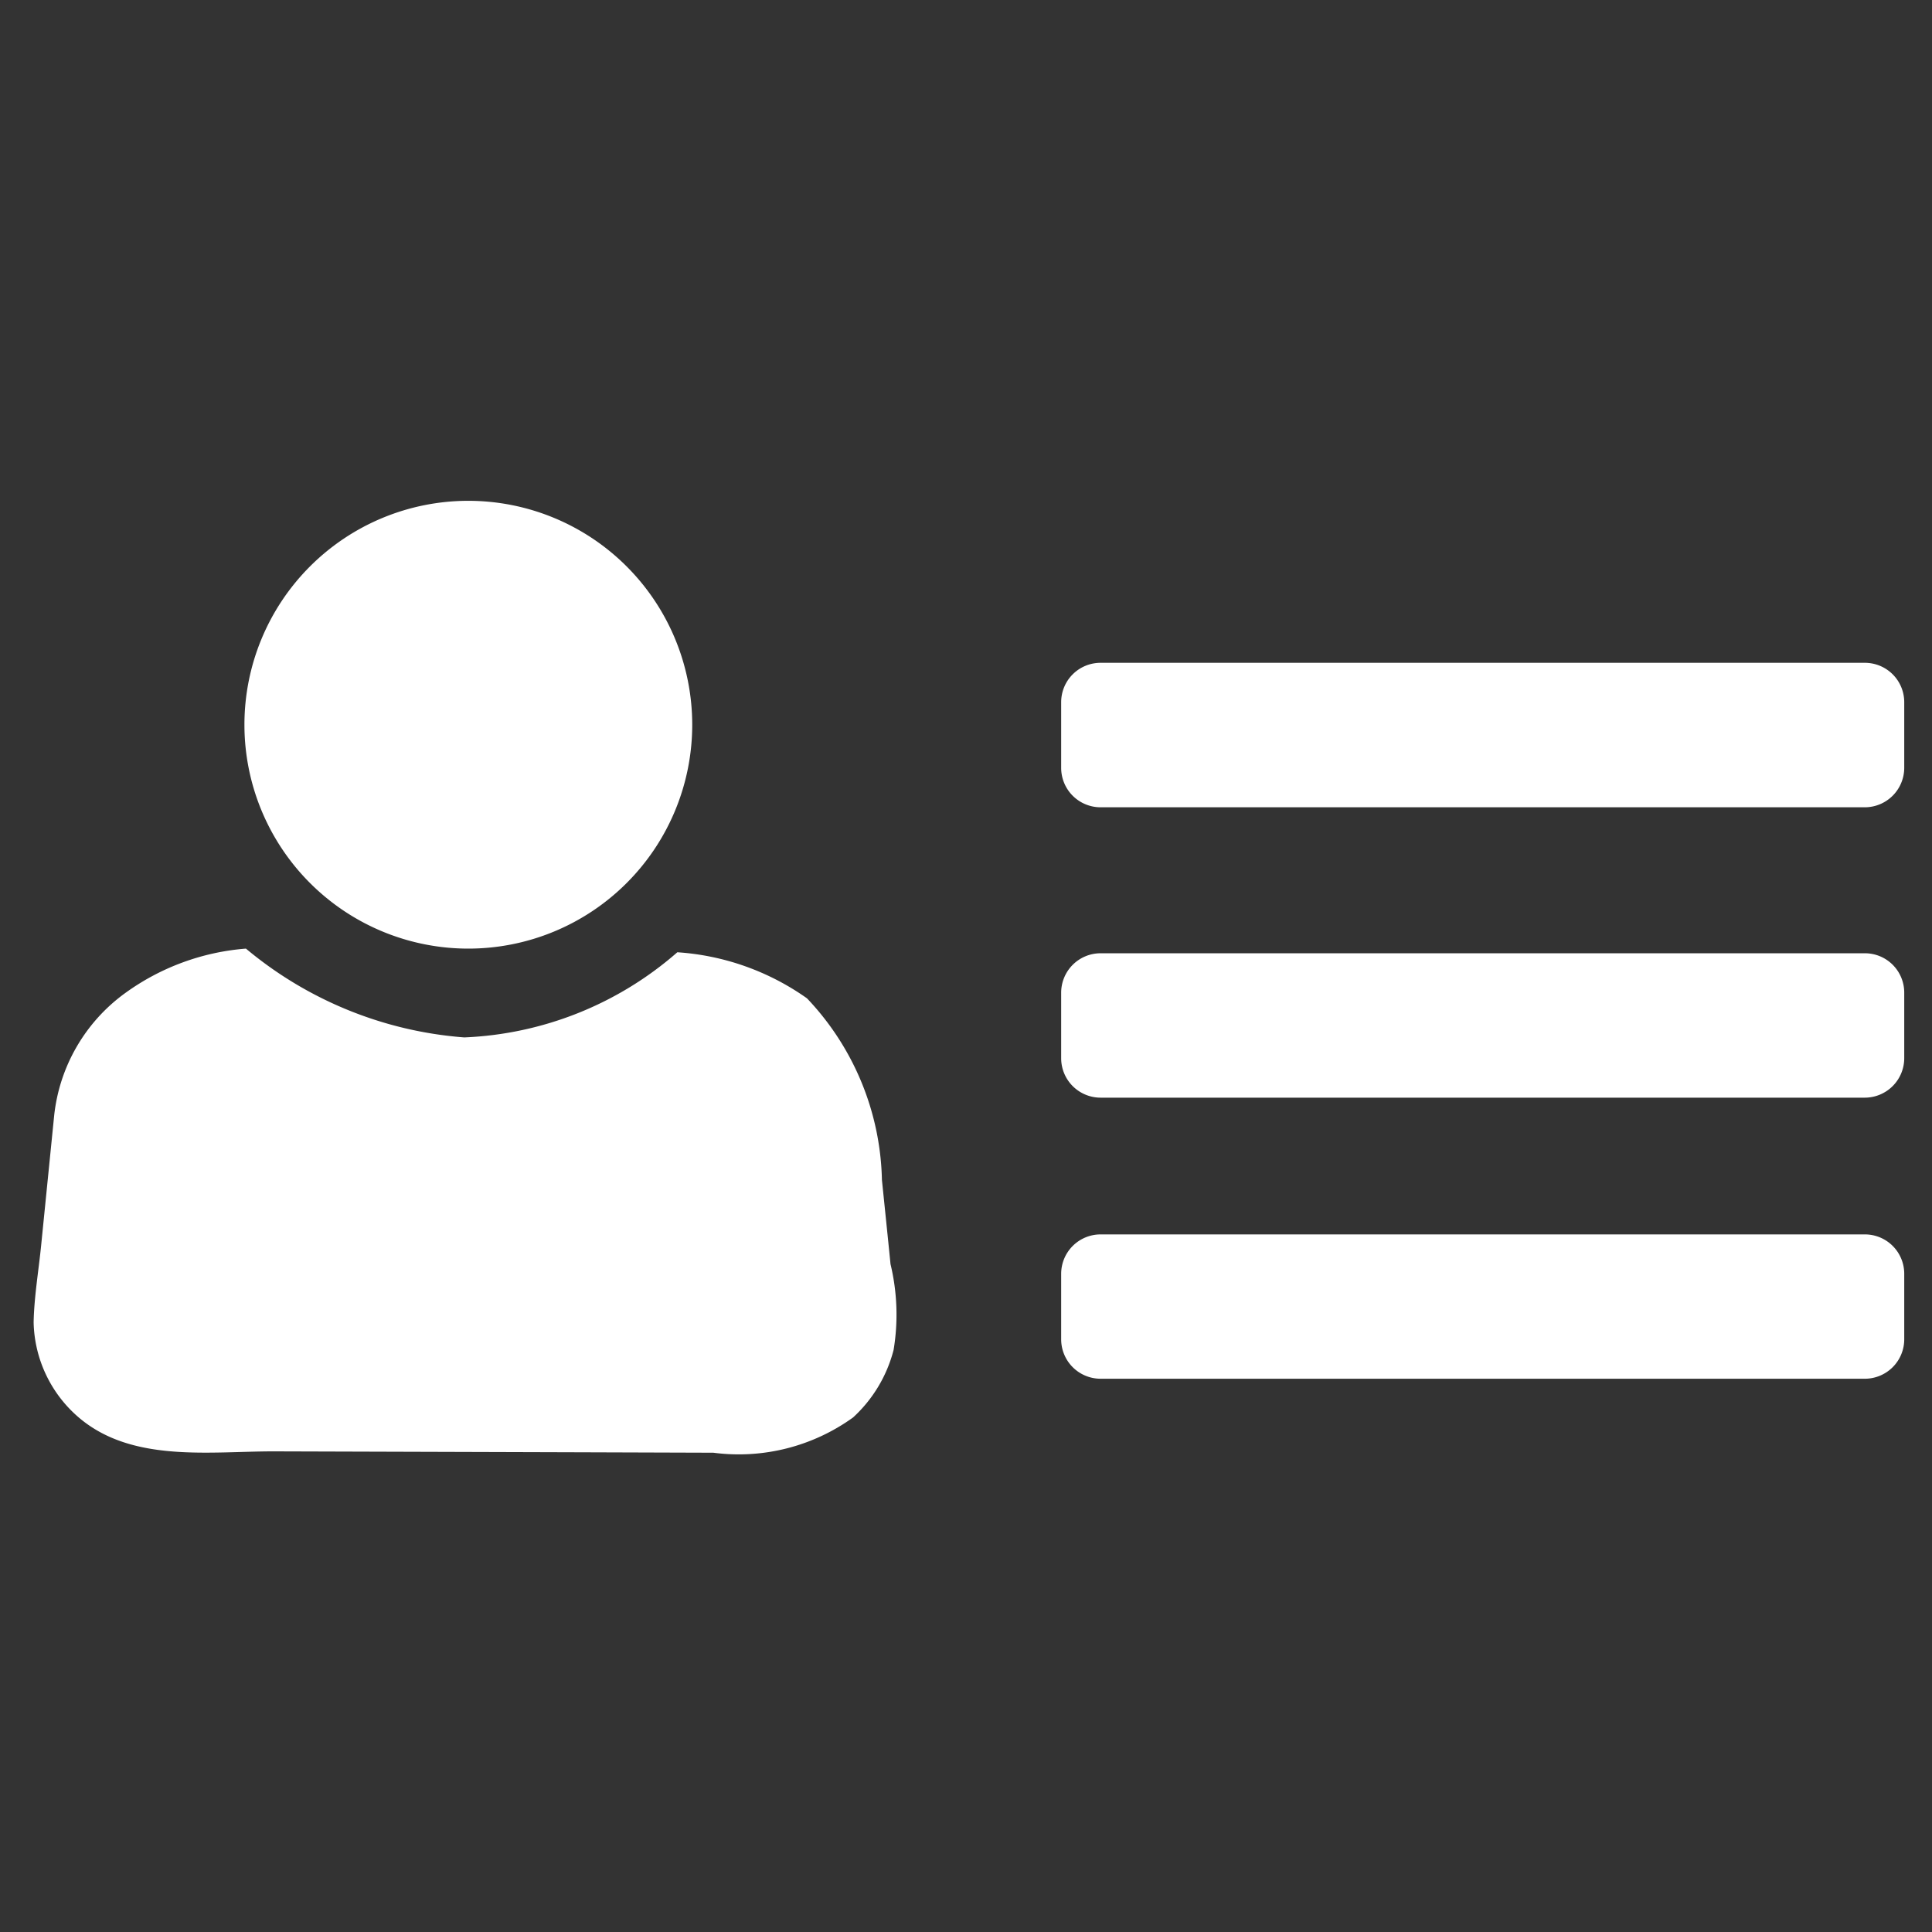
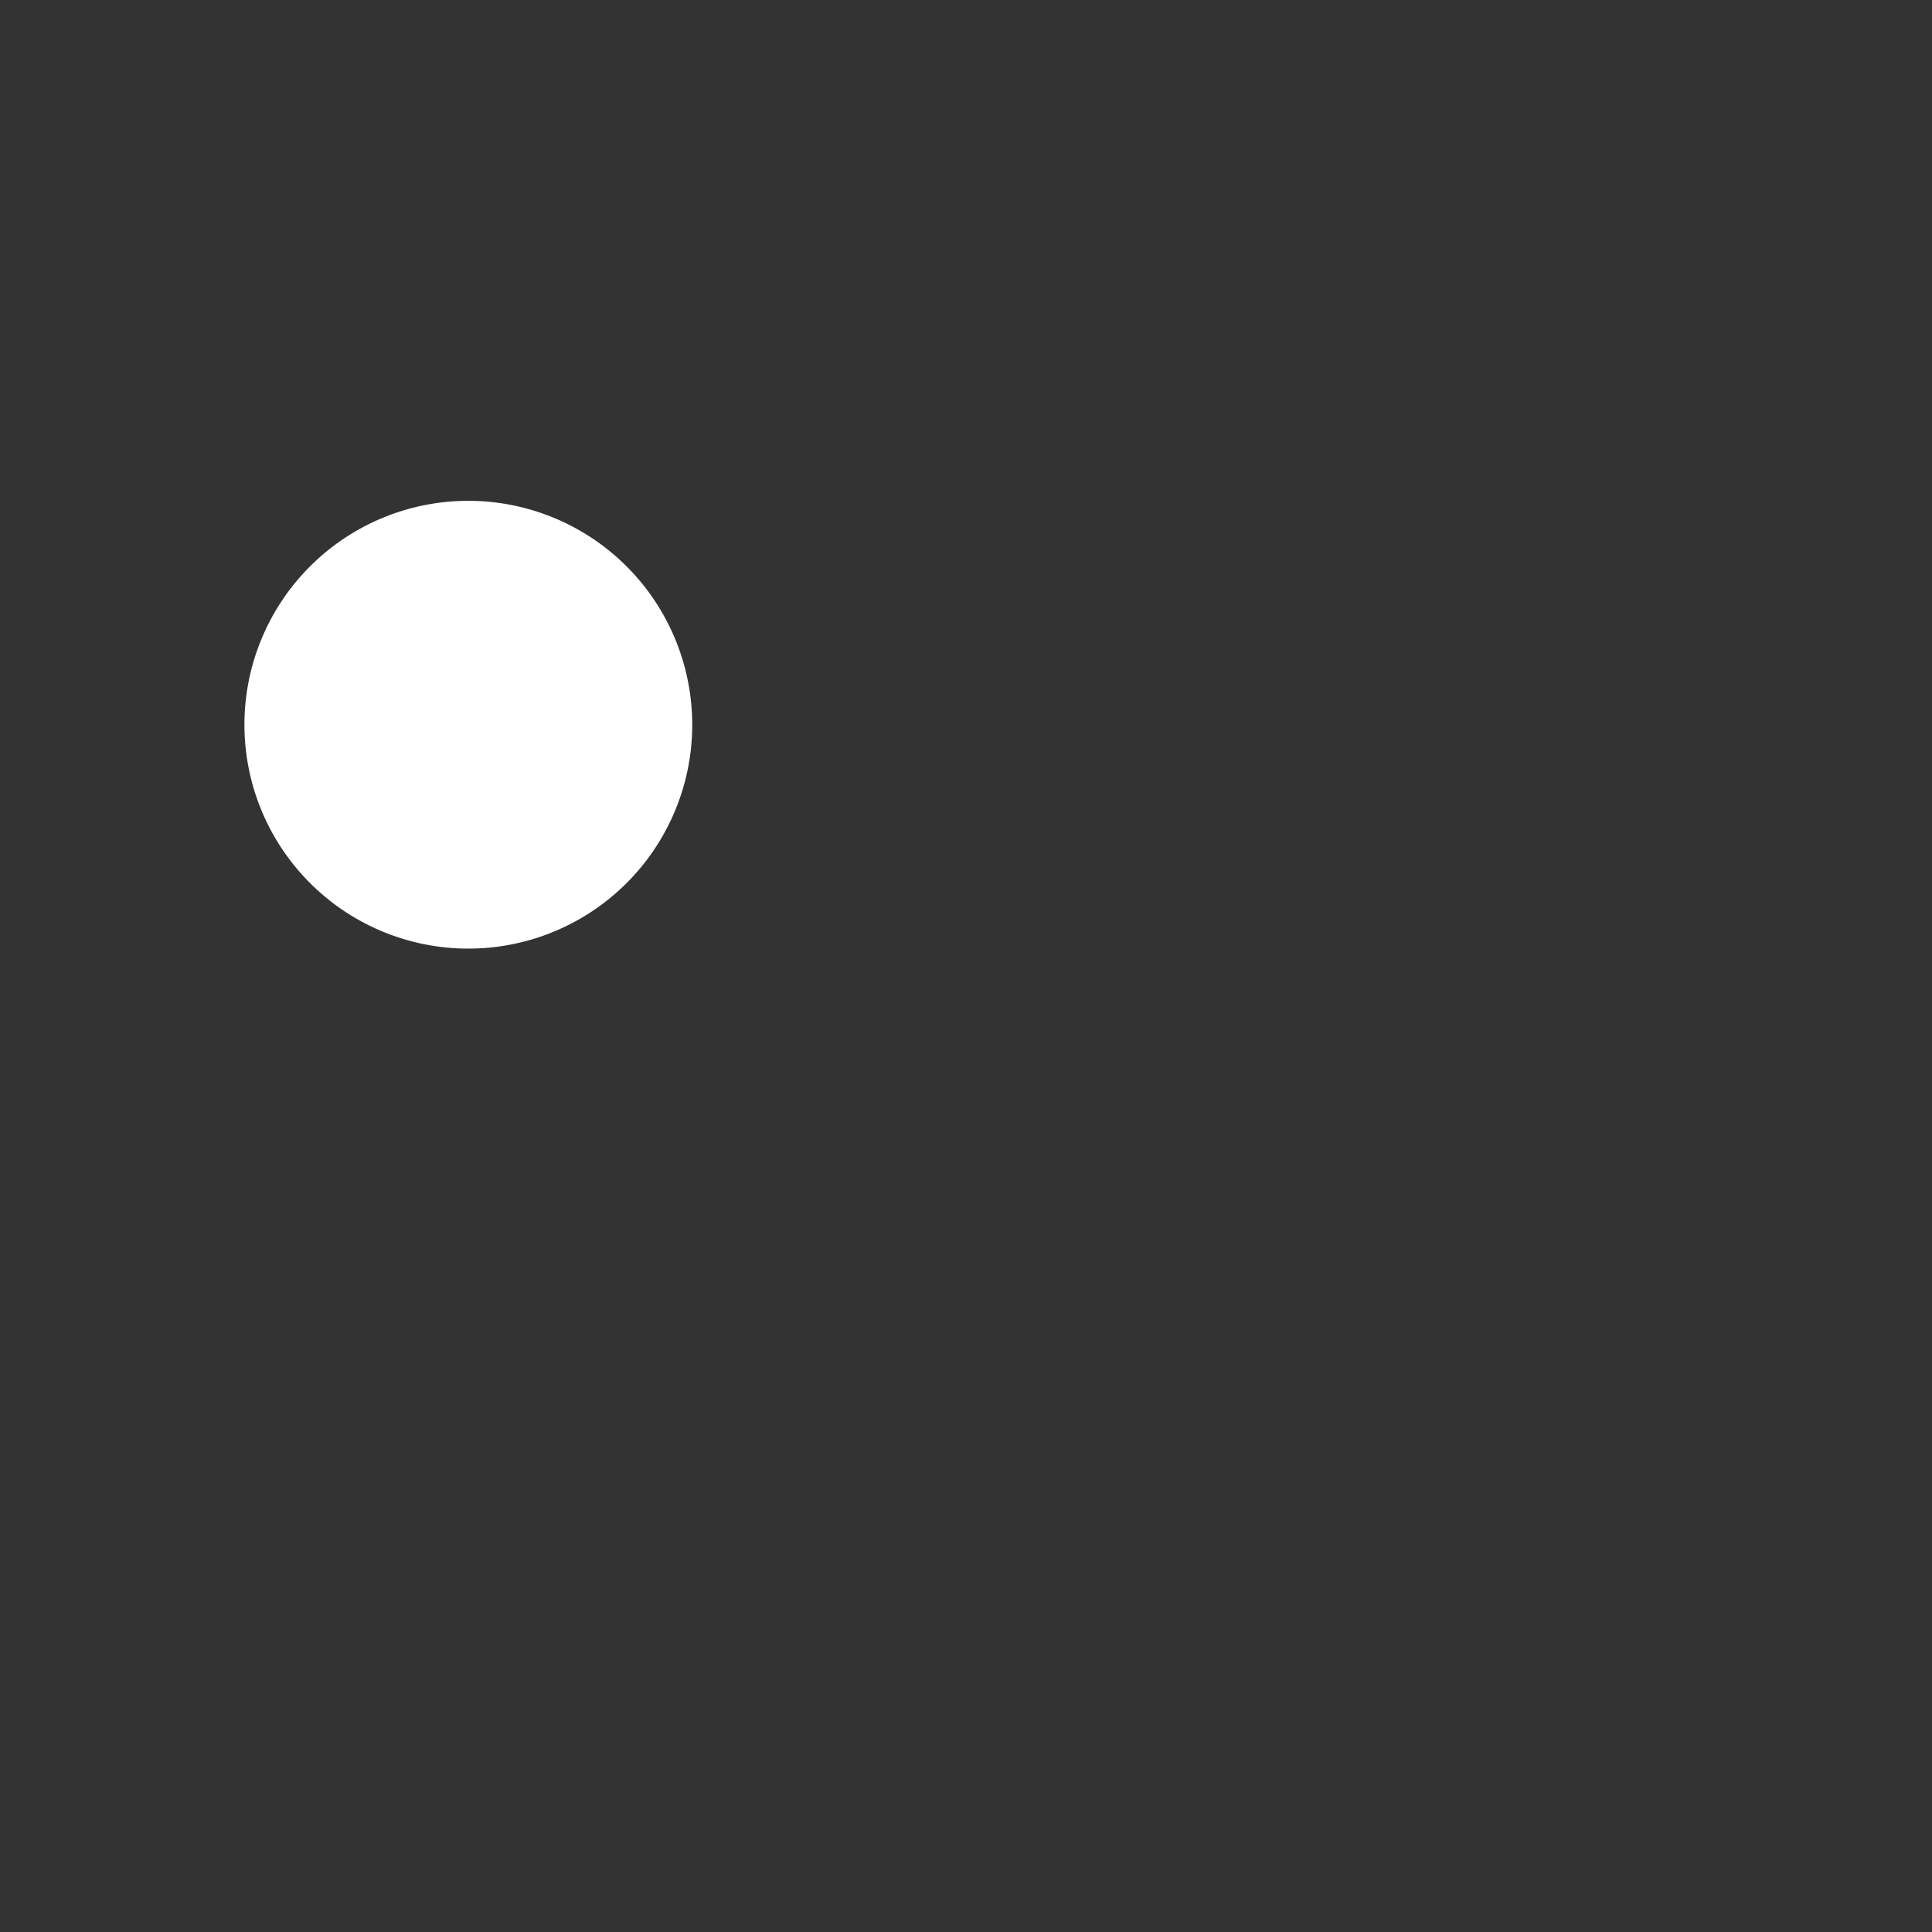
<svg xmlns="http://www.w3.org/2000/svg" width="27" height="27" viewBox="0 0 27 27">
  <rect x="0" y="0" width="27" height="27" fill="#333333" stroke="none" />
  <defs>
    <style>.a{fill:none;}.b{fill:#fff;}</style>
  </defs>
  <g transform="translate(-1294 -2940)">
-     <rect class="a" width="27" height="27" transform="translate(1294 2940)" />
    <g transform="translate(3.033 2.149)">
-       <path class="b" d="M54.917,357.8c-.039-.392-.08-.785-.12-1.177a3.8,3.8,0,0,0-1.047-2.537,3.538,3.538,0,0,0-1.812-.644,4.822,4.822,0,0,1-2.978,1.19,5.391,5.391,0,0,1-3.051-1.241,3.313,3.313,0,0,0-1.687.621,2.433,2.433,0,0,0-.993,1.712l-.18,1.795c-.035.36-.1.732-.107,1.095a1.8,1.8,0,0,0,.659,1.353c.741.606,1.807.45,2.693.45l4.306.013,1.841.006a2.732,2.732,0,0,0,1.953-.493A1.935,1.935,0,0,0,54.96,359,3.019,3.019,0,0,0,54.917,357.8Z" transform="translate(1248.495 2597.717)" />
-       <path class="b" d="M52.372,349.781a3.129,3.129,0,1,1-3.13-3.129A3.13,3.13,0,0,1,52.372,349.781Z" transform="translate(1248.269 2598.198)" />
-       <path class="b" d="M.55,0H11.232a.55.55,0,0,1,.55.55v.917a.552.552,0,0,1-.552.552H.551A.551.551,0,0,1,0,1.468V.55A.55.55,0,0,1,.55,0Z" transform="translate(1305.797 2947.114)" />
-       <path class="b" d="M.551,0H11.232a.55.55,0,0,1,.55.55v.916a.552.552,0,0,1-.552.552H.551A.551.551,0,0,1,0,1.467V.551A.551.551,0,0,1,.551,0Z" transform="translate(1305.797 2951.173)" />
-       <path class="b" d="M.551,0H11.232a.55.55,0,0,1,.55.55v.916a.551.551,0,0,1-.551.551H.551A.551.551,0,0,1,0,1.466V.551A.551.551,0,0,1,.551,0Z" transform="translate(1305.797 2955.102)" />
+       <path class="b" d="M52.372,349.781a3.129,3.129,0,1,1-3.13-3.129A3.13,3.13,0,0,1,52.372,349.781" transform="translate(1248.269 2598.198)" />
    </g>
  </g>
</svg>